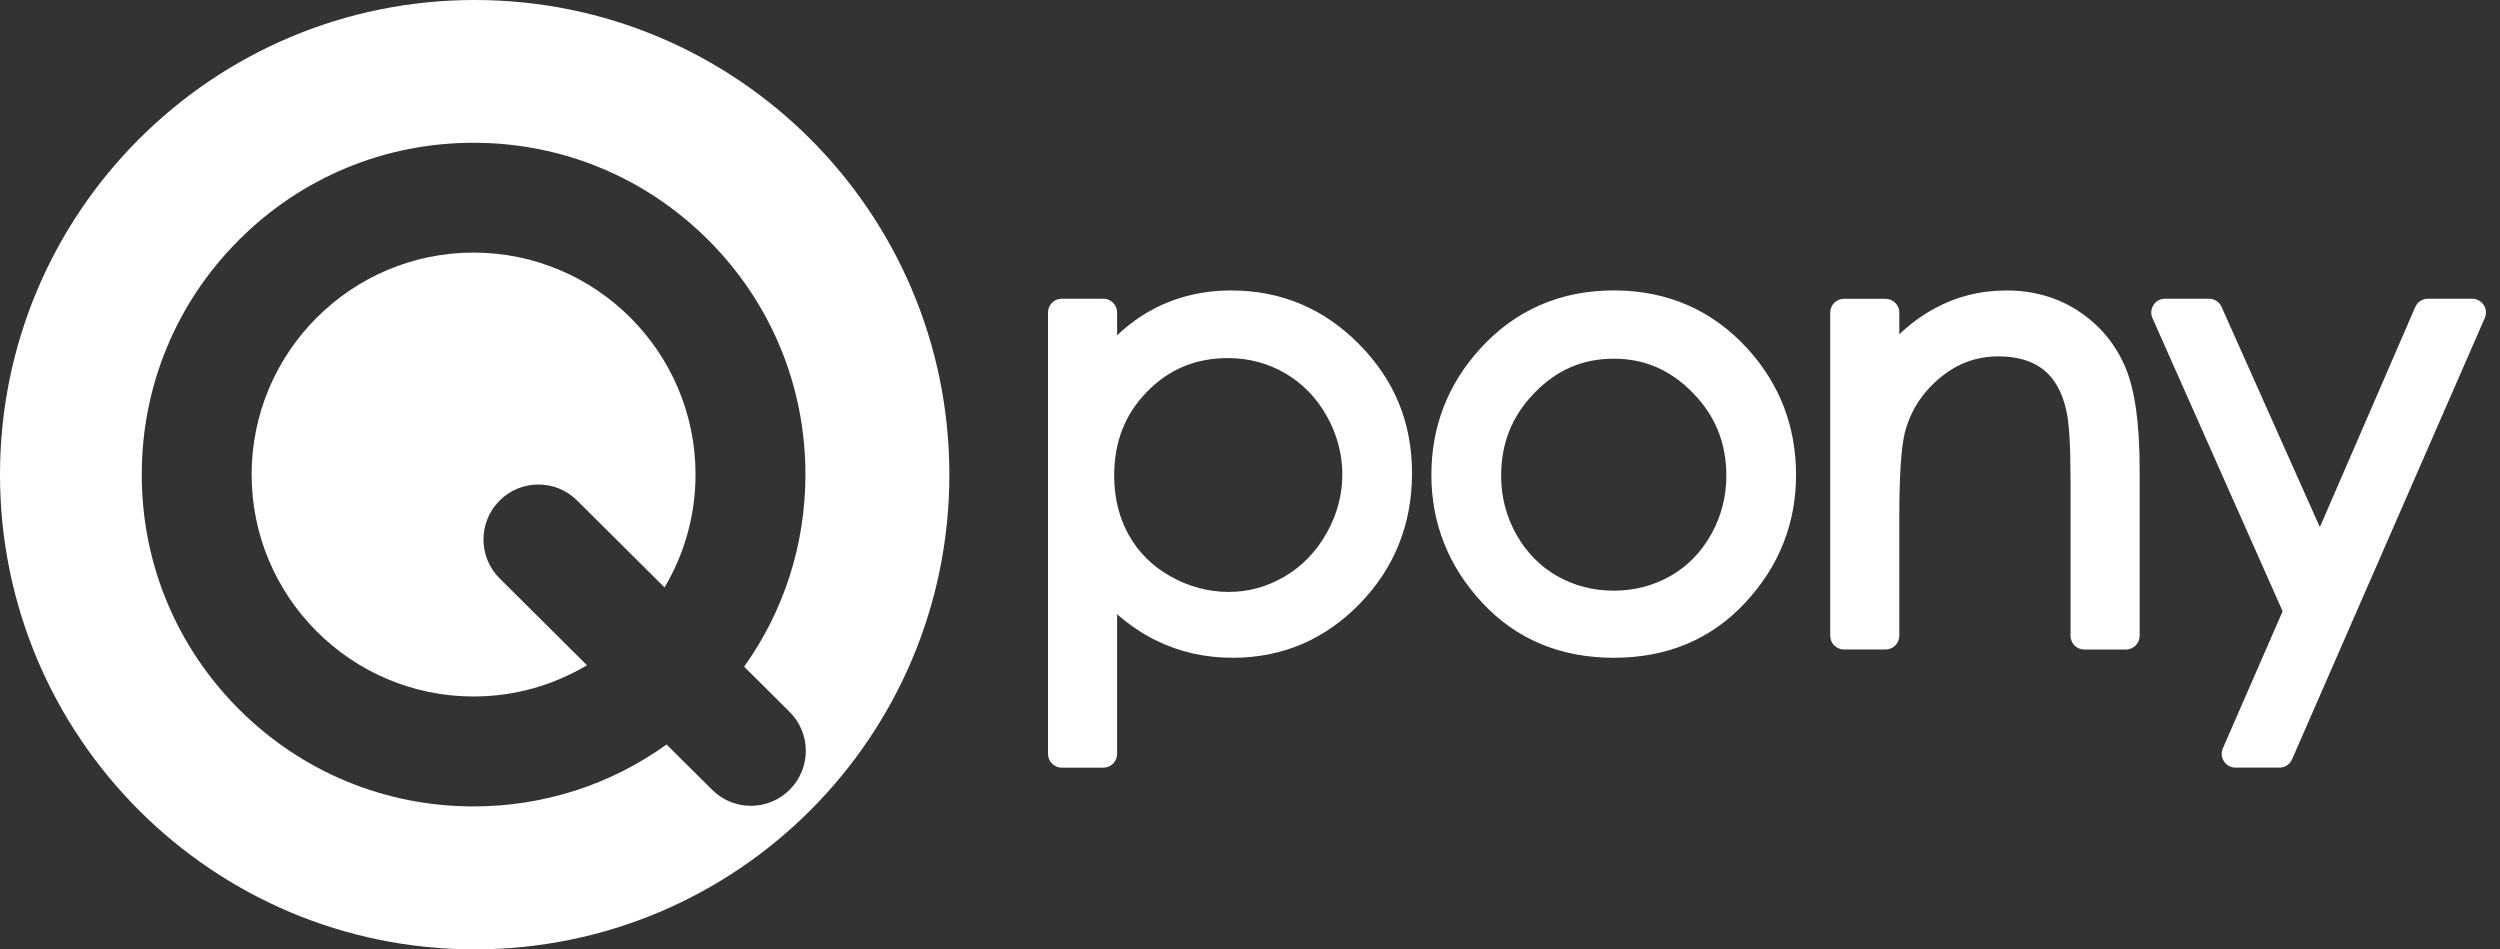
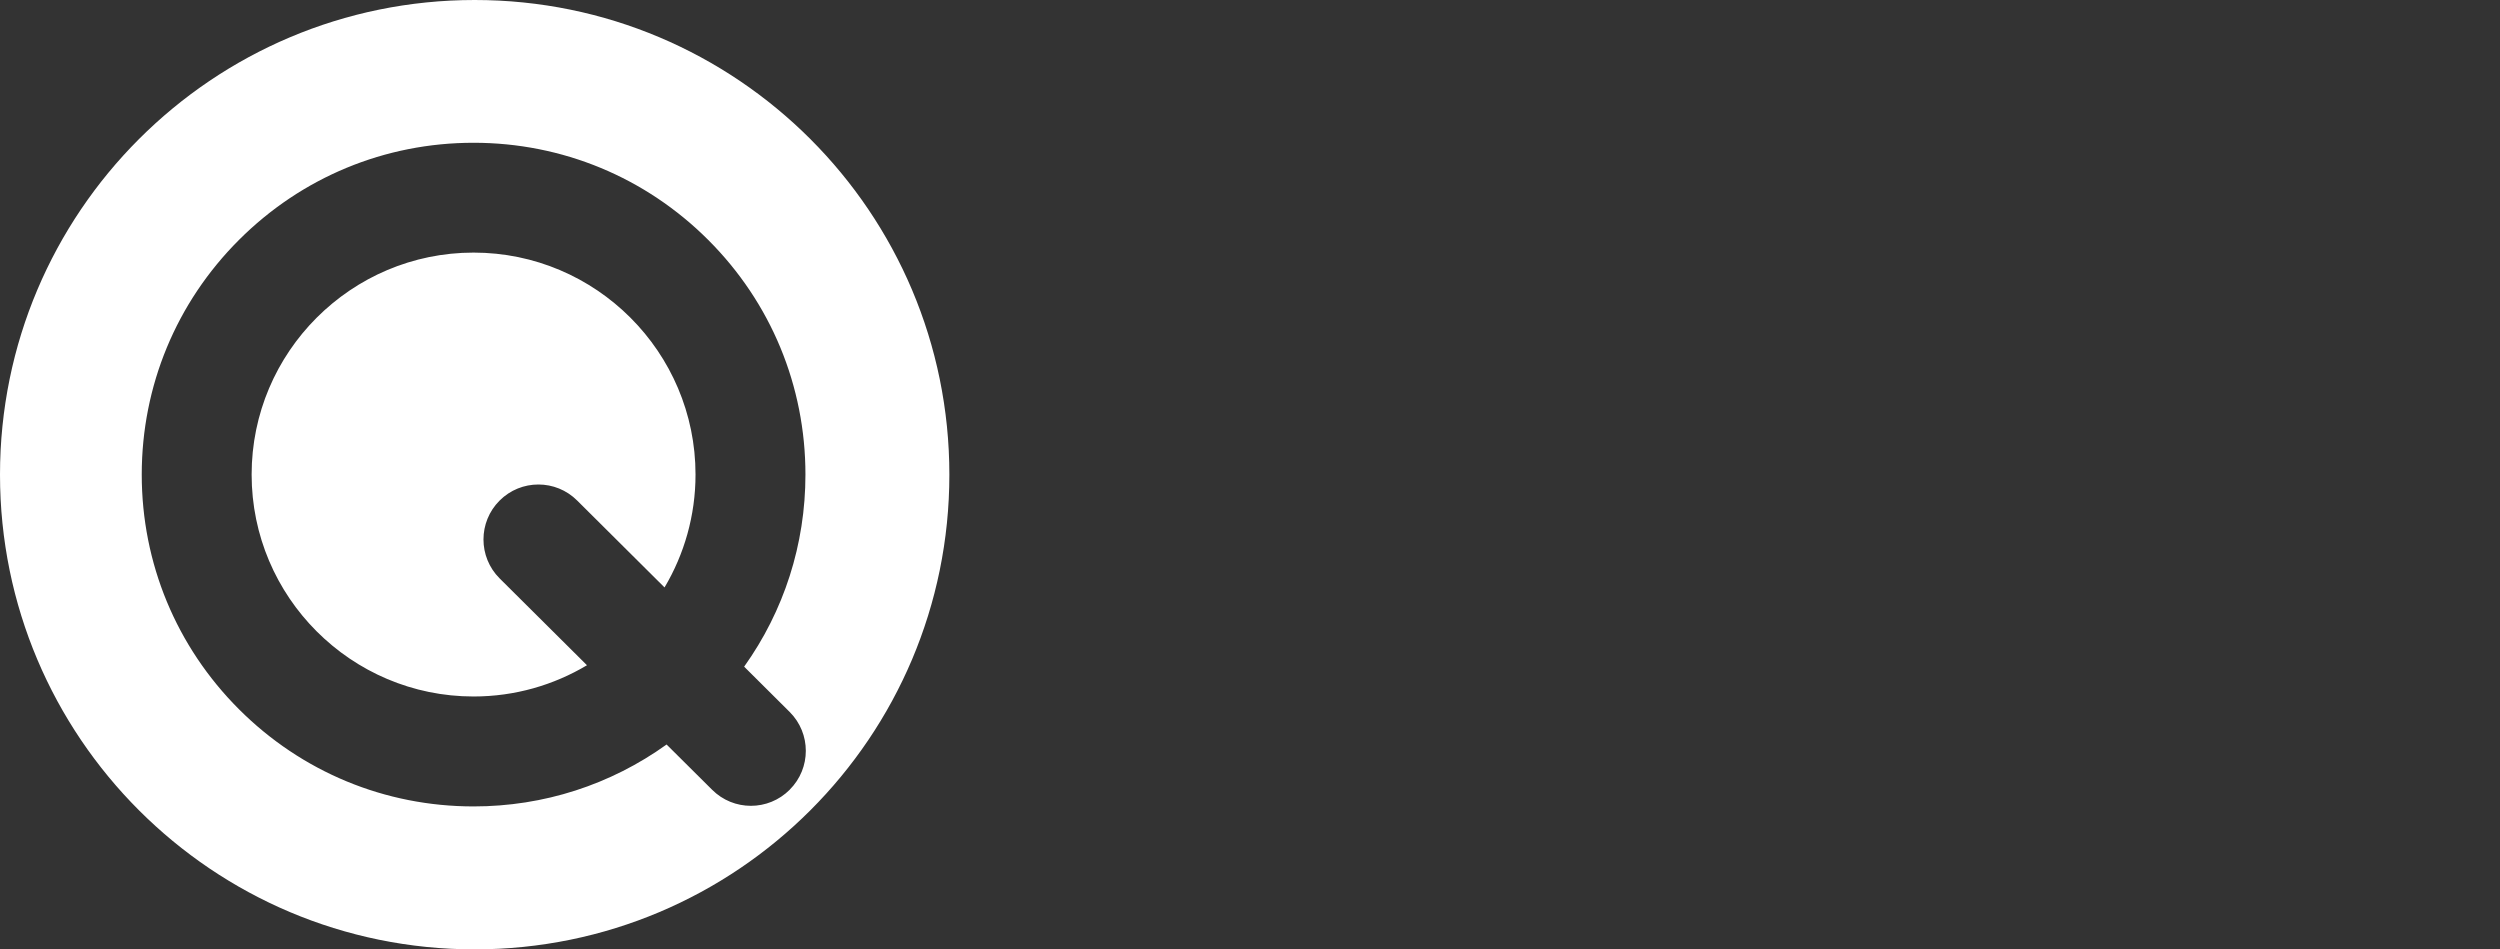
<svg xmlns="http://www.w3.org/2000/svg" width="158" height="60" viewBox="0 0 158 60" fill="none">
  <rect x="0" y="0" width="158" height="60" fill="#333333" stroke="none" />
-   <path d="M101.988 22.669C103.934 22.669 105.57 23.375 106.989 24.829C108.415 26.286 109.105 28.004 109.105 30.076C109.105 31.396 108.78 32.64 108.142 33.778C107.51 34.911 106.644 35.792 105.57 36.404C104.49 37.018 103.284 37.331 101.988 37.331C100.691 37.331 99.486 37.018 98.406 36.404C97.335 35.792 96.469 34.908 95.833 33.778C95.195 32.64 94.871 31.396 94.871 30.076C94.871 28.001 95.561 26.284 96.981 24.826C98.391 23.375 100.03 22.669 101.991 22.669H101.988ZM84.835 29.991C84.835 31.273 84.502 32.517 83.843 33.691C83.188 34.861 82.295 35.786 81.192 36.433C80.092 37.082 78.9 37.41 77.654 37.41C76.407 37.41 75.14 37.082 73.987 36.433C72.843 35.792 71.953 34.911 71.344 33.822C70.727 32.722 70.416 31.458 70.416 30.065C70.416 27.919 71.098 26.181 72.5 24.75C73.896 23.325 75.573 22.631 77.619 22.631C78.915 22.631 80.13 22.953 81.224 23.591C82.319 24.229 83.203 25.136 83.852 26.295C84.505 27.457 84.835 28.701 84.835 29.991ZM131.368 19.664C130.048 18.797 128.517 18.358 126.826 18.358C125.134 18.358 123.641 18.745 122.243 19.506C121.473 19.924 120.732 20.468 120.036 21.127V19.754C120.036 19.274 119.644 18.885 119.167 18.885H116.539C116.059 18.885 115.67 19.274 115.67 19.754V40.179C115.67 40.659 116.059 41.048 116.539 41.048H119.167C119.647 41.048 120.036 40.659 120.036 40.179V32.69C120.036 30.082 120.153 28.285 120.384 27.349C120.735 25.985 121.476 24.823 122.588 23.895C123.694 22.971 124.909 22.523 126.302 22.523C127.484 22.523 128.441 22.804 129.143 23.36C129.843 23.91 130.329 24.776 130.589 25.929V25.935C130.768 26.652 130.858 28.165 130.858 30.439V40.182C130.858 40.662 131.248 41.051 131.727 41.051H134.356C134.835 41.051 135.225 40.662 135.225 40.182V29.669C135.225 26.746 134.926 24.627 134.312 23.187C133.682 21.721 132.693 20.536 131.37 19.669L131.368 19.664ZM101.997 18.355C98.596 18.355 95.74 19.608 93.51 22.078C91.487 24.311 90.463 26.983 90.463 30.021C90.463 33.058 91.543 35.803 93.677 38.092C95.825 40.401 98.625 41.572 101.997 41.572C105.368 41.572 108.148 40.401 110.296 38.092C112.43 35.803 113.51 33.088 113.51 30.021C113.51 26.954 112.485 24.293 110.463 22.058C108.233 19.602 105.383 18.355 101.997 18.355ZM77.832 18.355C76.035 18.355 74.376 18.751 72.907 19.526C72.088 19.959 71.315 20.515 70.601 21.191V19.751C70.601 19.271 70.212 18.879 69.732 18.879H67.104C66.624 18.879 66.234 19.268 66.234 19.751V47.647C66.234 48.127 66.624 48.516 67.104 48.516H69.732C70.212 48.516 70.601 48.127 70.601 47.647V38.818C71.365 39.488 72.181 40.041 73.039 40.465C74.516 41.197 76.155 41.572 77.908 41.572C81.025 41.572 83.723 40.428 85.927 38.165C88.125 35.912 89.24 33.132 89.24 29.91C89.24 26.687 88.116 24.001 85.895 21.753C83.671 19.5 80.958 18.358 77.829 18.358L77.832 18.355ZM156.966 19.274C156.805 19.029 156.533 18.879 156.237 18.879H153.442C153.097 18.879 152.781 19.084 152.644 19.403L146.615 33.316L140.402 19.394C140.261 19.081 139.951 18.879 139.606 18.879H136.828C136.533 18.879 136.261 19.029 136.1 19.277C135.939 19.526 135.915 19.833 136.035 20.103L144.262 38.631L140.484 47.296C140.367 47.565 140.393 47.876 140.554 48.118C140.715 48.367 140.987 48.514 141.283 48.514H144.06C144.405 48.514 144.718 48.309 144.856 47.993L157.039 20.097C157.156 19.828 157.13 19.517 156.969 19.271L156.966 19.274Z" fill="white" />
  <path d="M29.93 15.964C22.195 15.964 15.903 22.256 15.903 29.991C15.903 37.726 22.195 44.018 29.93 44.018C32.546 44.018 34.996 43.295 37.097 42.043L31.572 36.55C30.217 35.195 30.217 32.994 31.572 31.639C32.926 30.281 35.127 30.281 36.482 31.639L41.999 37.126C43.24 35.034 43.957 32.596 43.957 29.991C43.957 22.256 37.662 15.964 29.927 15.964H29.93ZM49.912 49.909C49.233 50.588 48.346 50.928 47.457 50.928C46.567 50.928 45.68 50.588 45.002 49.909L42.128 47.053C38.592 49.59 34.369 50.966 29.93 50.966C24.328 50.966 19.061 48.783 15.101 44.823C11.141 40.86 8.958 35.596 8.958 29.994C8.958 24.393 11.138 19.128 15.101 15.165C19.064 11.203 24.328 9.023 29.93 9.023C35.531 9.023 40.799 11.206 44.761 15.165C48.724 19.125 50.904 24.393 50.904 29.994C50.904 34.407 49.544 38.613 47.03 42.133L49.909 44.998C51.267 46.353 51.267 48.554 49.909 49.909H49.912ZM30 0C13.43 0 0 13.43 0 30C0 46.57 13.43 60 30 60C46.57 60 60 46.567 60 30C60 13.433 46.57 0 30 0Z" fill="white" />
</svg>